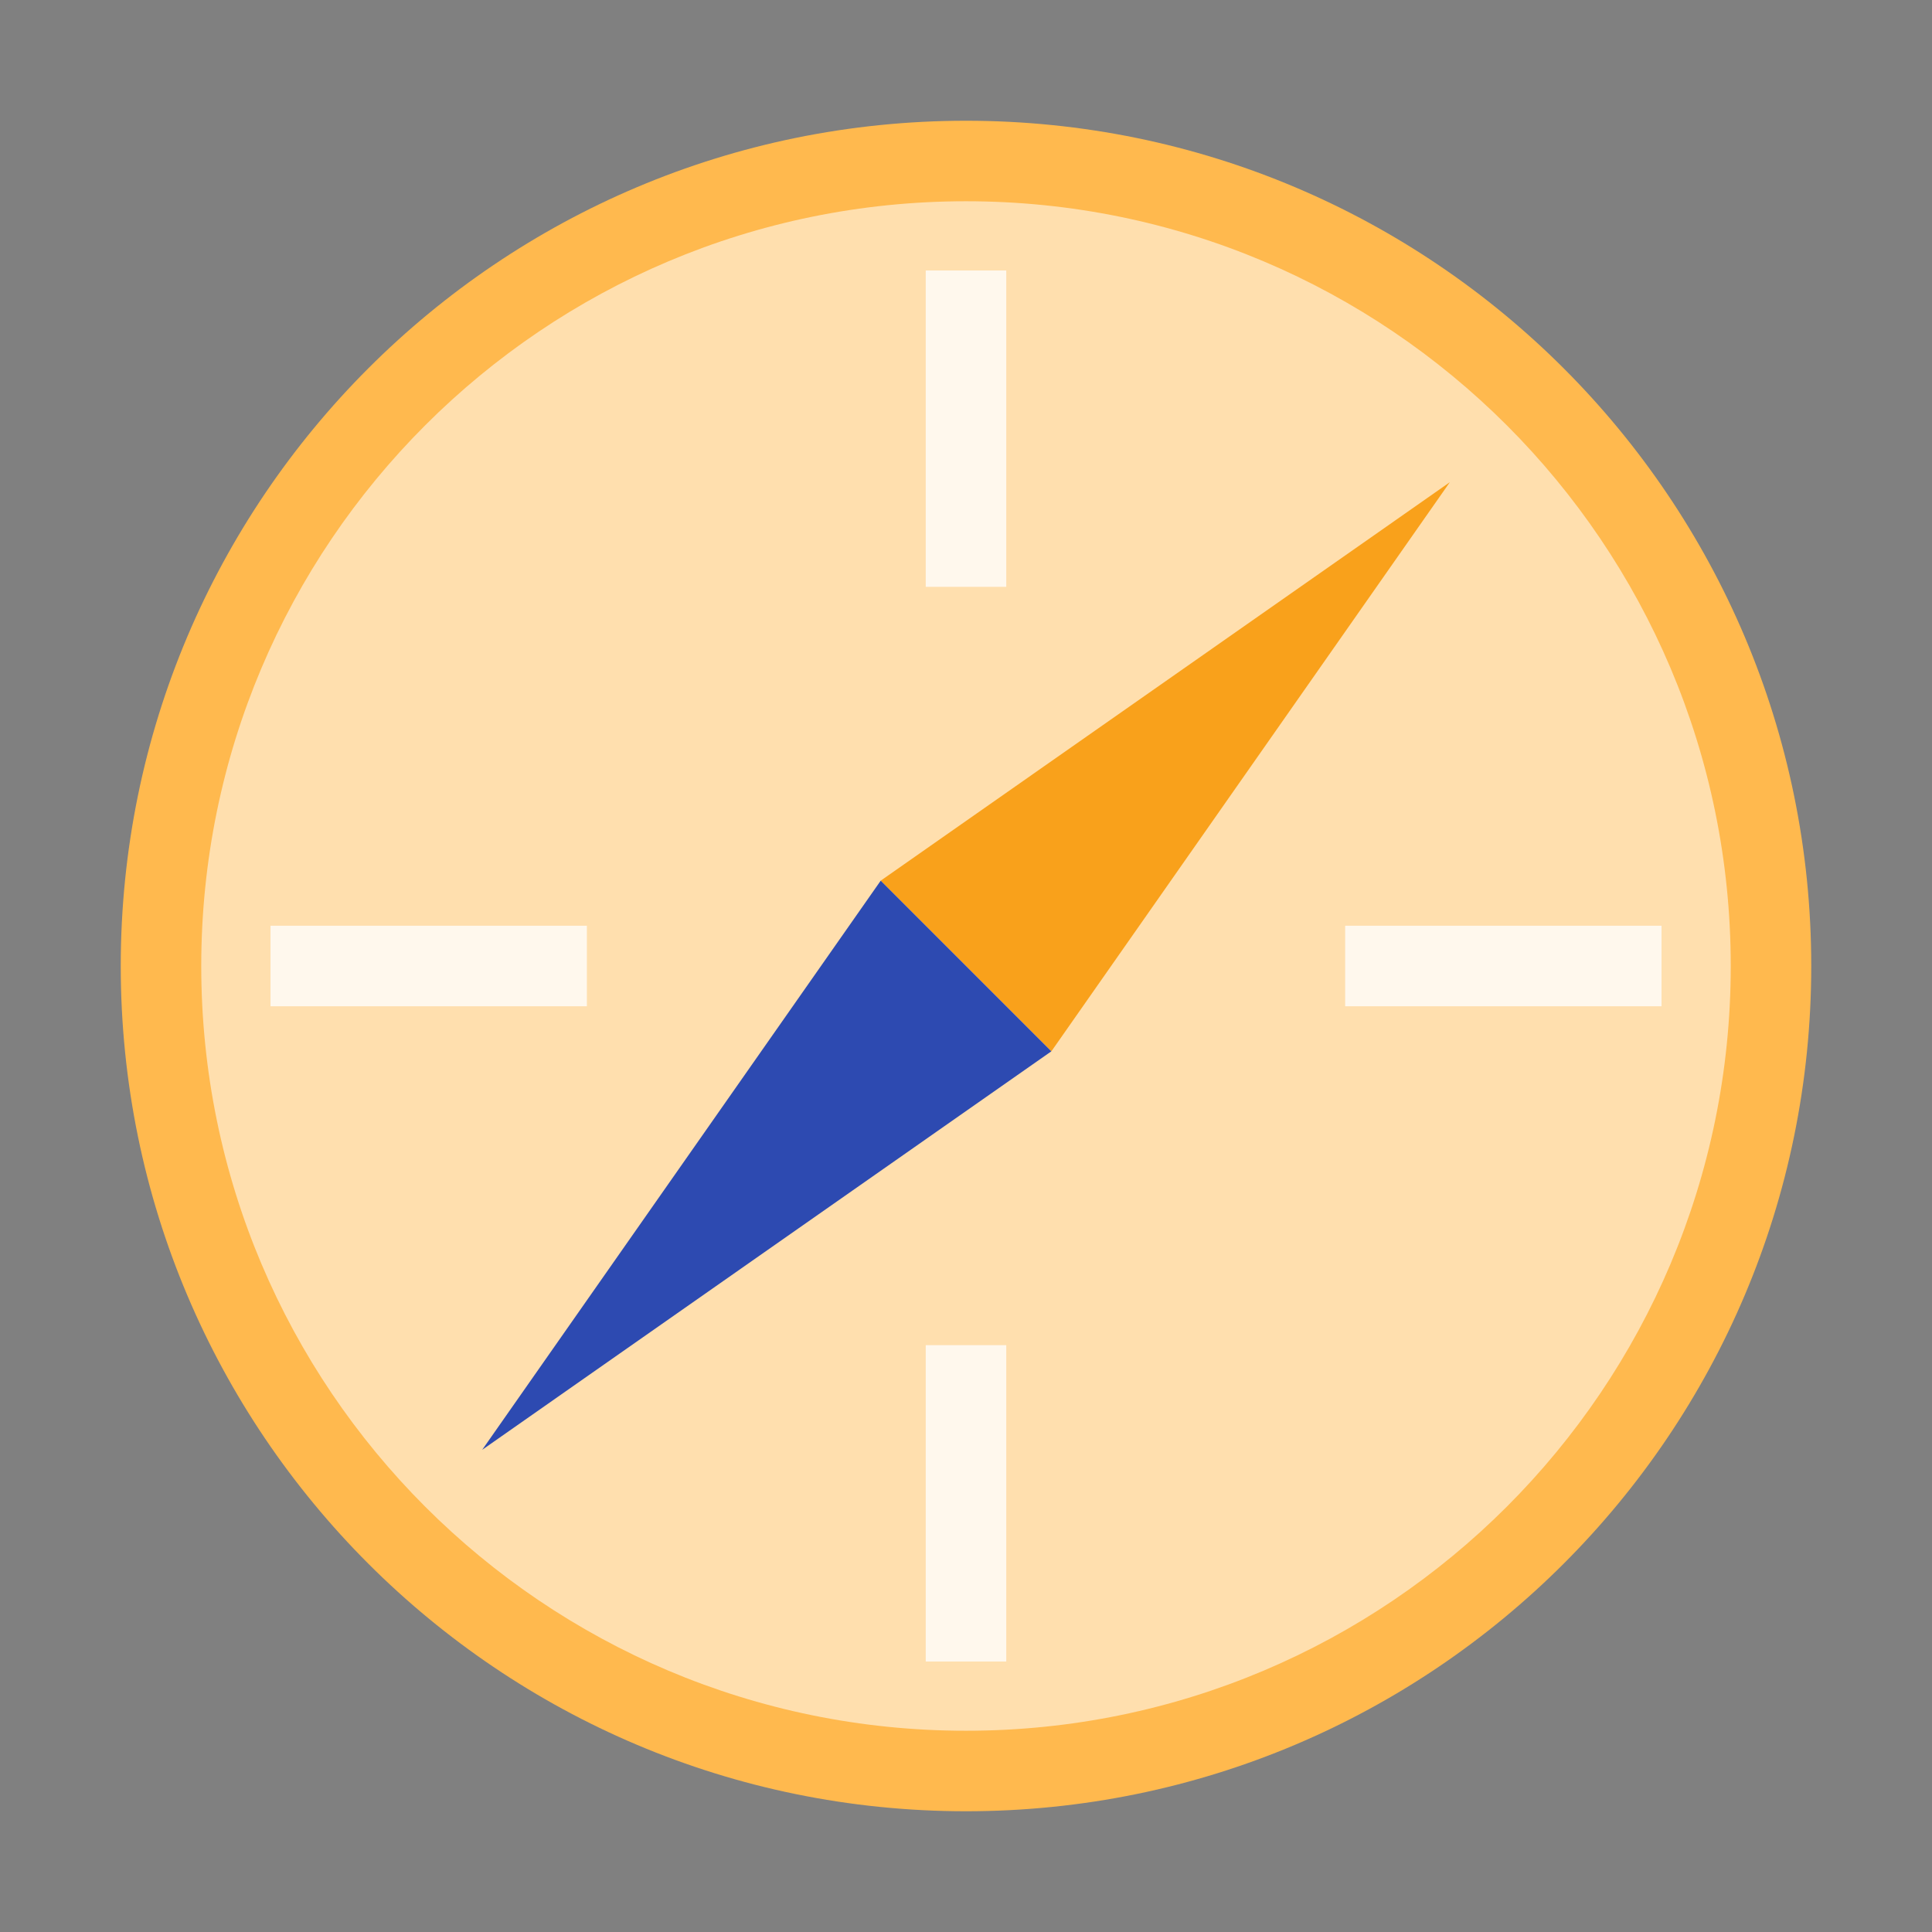
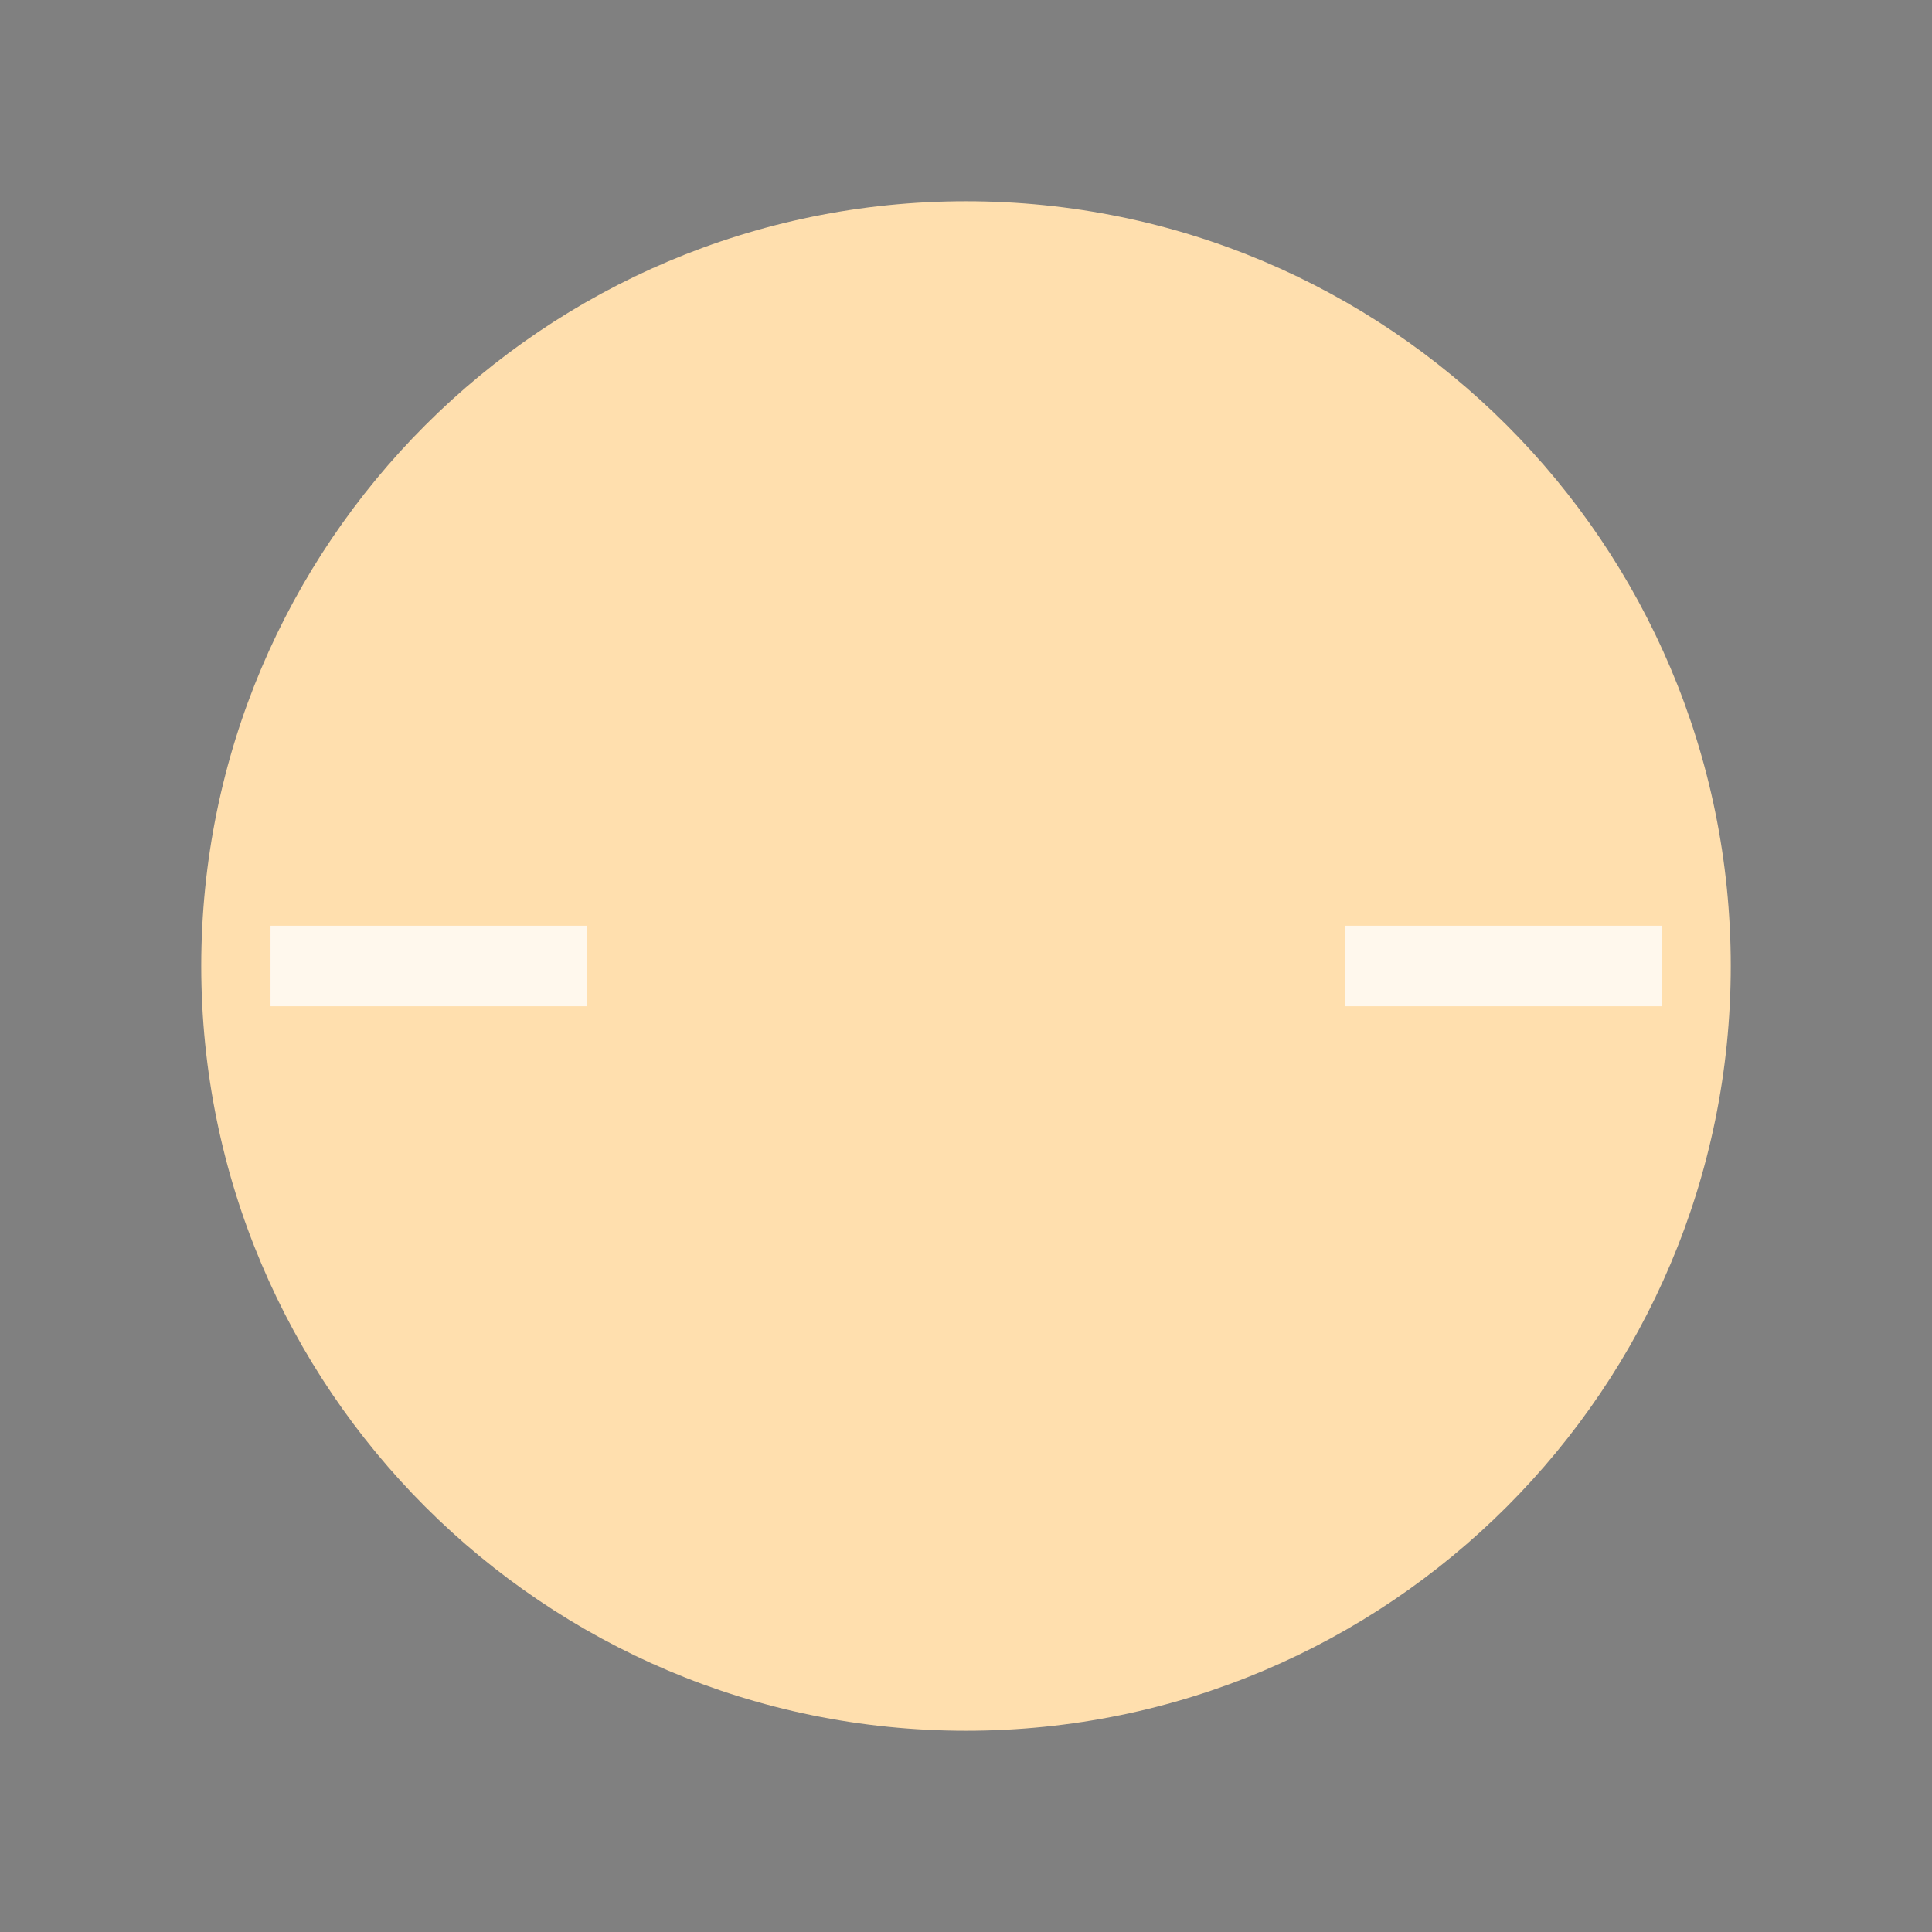
<svg xmlns="http://www.w3.org/2000/svg" width="48" height="48" viewBox="0 0 48 48" fill="none">
  <rect x="0" y="0" width="48" height="48" fill="#808080" stroke="none" />
-   <path d="M24 45C35.598 45 45 35.598 45 24C45 12.402 35.598 3 24 3C12.402 3 3 12.402 3 24C3 35.598 12.402 45 24 45Z" fill="#FFB94E" />
  <path d="M24 43C34.493 43 43 34.493 43 24C43 13.507 34.493 5 24 5C13.507 5 5 13.507 5 24C5 34.493 13.507 43 24 43Z" fill="#FFDFAE" />
-   <path d="M26.121 26.12L21.881 21.88L36.021 11.98L26.121 26.12Z" fill="#F9A11B" />
-   <path d="M26.12 26.12L21.881 21.88L11.98 36.02L26.12 26.12Z" fill="#2D4AB1" />
-   <path d="M25 6.72H23V14.58H25V6.72Z" fill="#FFF8ED" />
-   <path d="M25 33.42H23V41.28H25V33.42Z" fill="#FFF8ED" />
  <path d="M14.581 23H6.721V25H14.581V23Z" fill="#FFF8ED" />
  <path d="M41.28 23H33.42V25H41.28V23Z" fill="#FFF8ED" />
</svg>